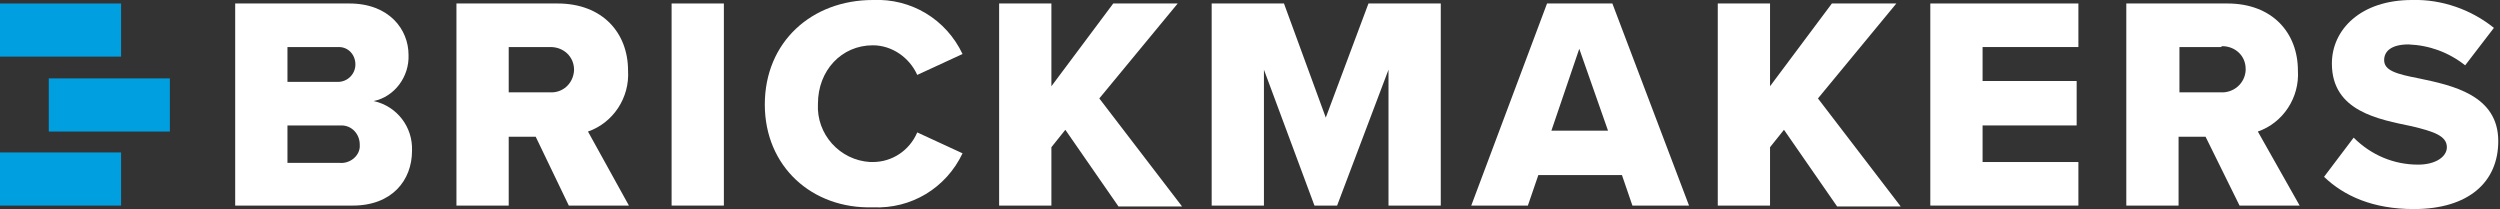
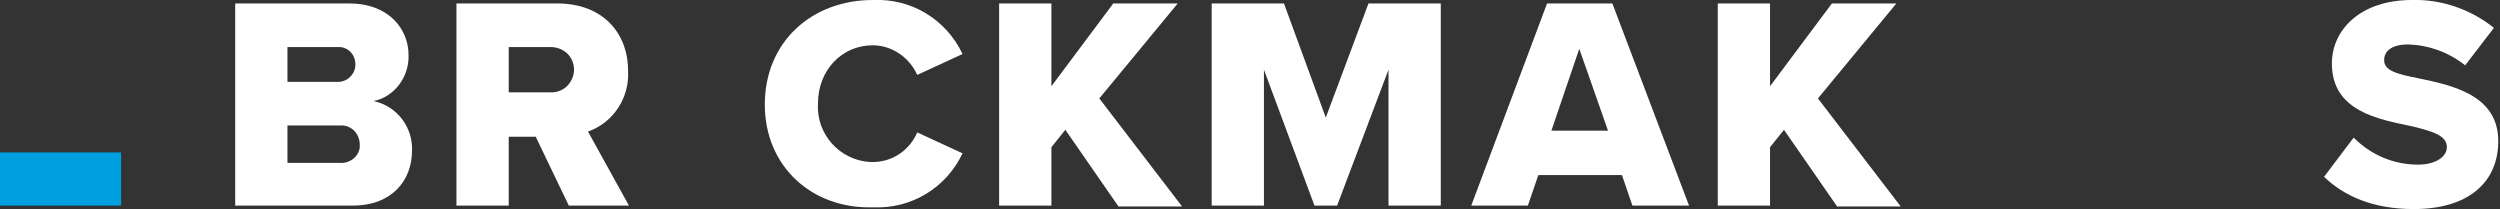
<svg xmlns="http://www.w3.org/2000/svg" version="1.1" id="Ebene_1" x="0px" y="0px" viewBox="0 0 287 24" style="enable-background:new 0 0 287 24;" xml:space="preserve">
  <rect x="0" y="0" width="287" height="24" fill="#333333" stroke="none" />
  <style type="text/css">
	.st0{fill:#FFFFFF;}
	.st1{fill:#009FDF;}
</style>
  <path class="st0" d="M27,0.4h13.1c4.6,0,6.8,3,6.8,5.9c0.1,2.5-1.6,4.8-4,5.3c2.7,0.6,4.5,3,4.4,5.7c0,3.4-2.3,6.3-6.8,6.3H27V0.4z   M38.8,9.4c1.1,0,2-0.9,2-2c0-1.1-0.8-2-1.9-2c0,0-0.1,0-0.1,0H33v4H38.8z M39,18.7c1.1,0.1,2.2-0.7,2.3-1.8c0-0.1,0-0.2,0-0.3  c0-1.2-0.9-2.2-2.1-2.2c-0.1,0-0.2,0-0.2,0h-6v4.3L39,18.7z" />
  <path class="st0" d="M61.5,15.7h-3.1v7.9h-6V0.4h11.6c5.2,0,8.1,3.4,8.1,7.7c0.2,3.1-1.7,6-4.6,7l4.7,8.5h-6.9L61.5,15.7z M63.1,5.4  h-4.7v5.2h4.7c1.5,0.1,2.7-1,2.8-2.5c0,0,0-0.1,0-0.1c0-1.5-1.2-2.6-2.7-2.6C63.2,5.4,63.2,5.4,63.1,5.4z" />
-   <path class="st0" d="M77.1,0.4h6v23.2h-6V0.4z" />
  <path class="st0" d="M87.8,12c0-7.2,5.4-12,12.4-12c4.4-0.2,8.4,2.2,10.3,6.2l-5.2,2.4c-0.9-2-2.9-3.4-5.1-3.4  c-3.6,0-6.3,2.9-6.3,6.7c-0.2,3.5,2.5,6.5,6,6.7c0.1,0,0.2,0,0.3,0c2.2,0,4.2-1.3,5.1-3.4l5.2,2.4c-1.9,4-5.9,6.4-10.3,6.2  C93.2,24,87.8,19.1,87.8,12z" />
  <path class="st0" d="M122.3,14.9l-1.6,2v6.7h-6V0.4h6v9.5l7.1-9.5h7.4l-9,10.9l9.5,12.4h-7.3L122.3,14.9z" />
  <path class="st0" d="M159.4,8l-5.9,15.6h-2.6L145.1,8v15.6h-6V0.4h8.3l4.8,13.1l4.9-13.1h8.3v23.2h-6L159.4,8z" />
-   <path class="st0" d="M186.2,20.1h-9.6l-1.2,3.5h-6.5l8.7-23.2h7.5l8.8,23.2h-6.5L186.2,20.1z M178.1,15h6.5l-3.3-9.4L178.1,15z" />
+   <path class="st0" d="M186.2,20.1h-9.6l-1.2,3.5h-6.5l8.7-23.2h7.5l8.8,23.2h-6.5z M178.1,15h6.5l-3.3-9.4L178.1,15z" />
  <path class="st0" d="M204.8,14.9l-1.6,2v6.7h-6V0.4h6v9.5l7.1-9.5h7.4l-9,10.9l9.5,12.4h-7.3L204.8,14.9z" />
-   <path class="st0" d="M221.6,0.4h17v5h-11v3.9h10.8v5.1h-10.8v4.2h11v5h-17L221.6,0.4z" />
-   <path class="st0" d="M253.2,15.7h-3.1v7.9h-6V0.4h11.6c5.2,0,8.1,3.4,8.1,7.7c0.2,3.1-1.7,6-4.6,7l4.8,8.5h-6.9L253.2,15.7z   M254.9,5.4h-4.7v5.2h4.7c1.5,0.1,2.8-1,2.9-2.5c0-0.1,0-0.1,0-0.2c0-1.5-1.2-2.6-2.7-2.6C255,5.4,254.9,5.4,254.9,5.4z" />
  <path class="st0" d="M270.2,15.8c2,2,4.6,3.1,7.4,3.1c2,0,3.3-0.9,3.3-2c0-1.3-1.5-1.8-4-2.4c-3.8-0.8-9.2-1.7-9.2-7.2  c0-3.9,3.3-7.3,9.2-7.3c3.4-0.1,6.8,1.1,9.4,3.2l-3.3,4.3c-1.9-1.5-4.1-2.3-6.5-2.4c-2,0-2.8,0.8-2.8,1.8c0,1.2,1.4,1.6,4,2.1  c3.8,0.8,9.1,1.9,9.1,7.2c0,4.7-3.4,7.8-9.7,7.8c-4.7,0-8-1.5-10.3-3.7L270.2,15.8z" />
-   <rect y="0.4" class="st1" width="13.9" height="6.1" />
-   <rect x="5.6" y="9" class="st1" width="13.9" height="6.1" />
  <rect y="17.5" class="st1" width="13.9" height="6.1" />
</svg>